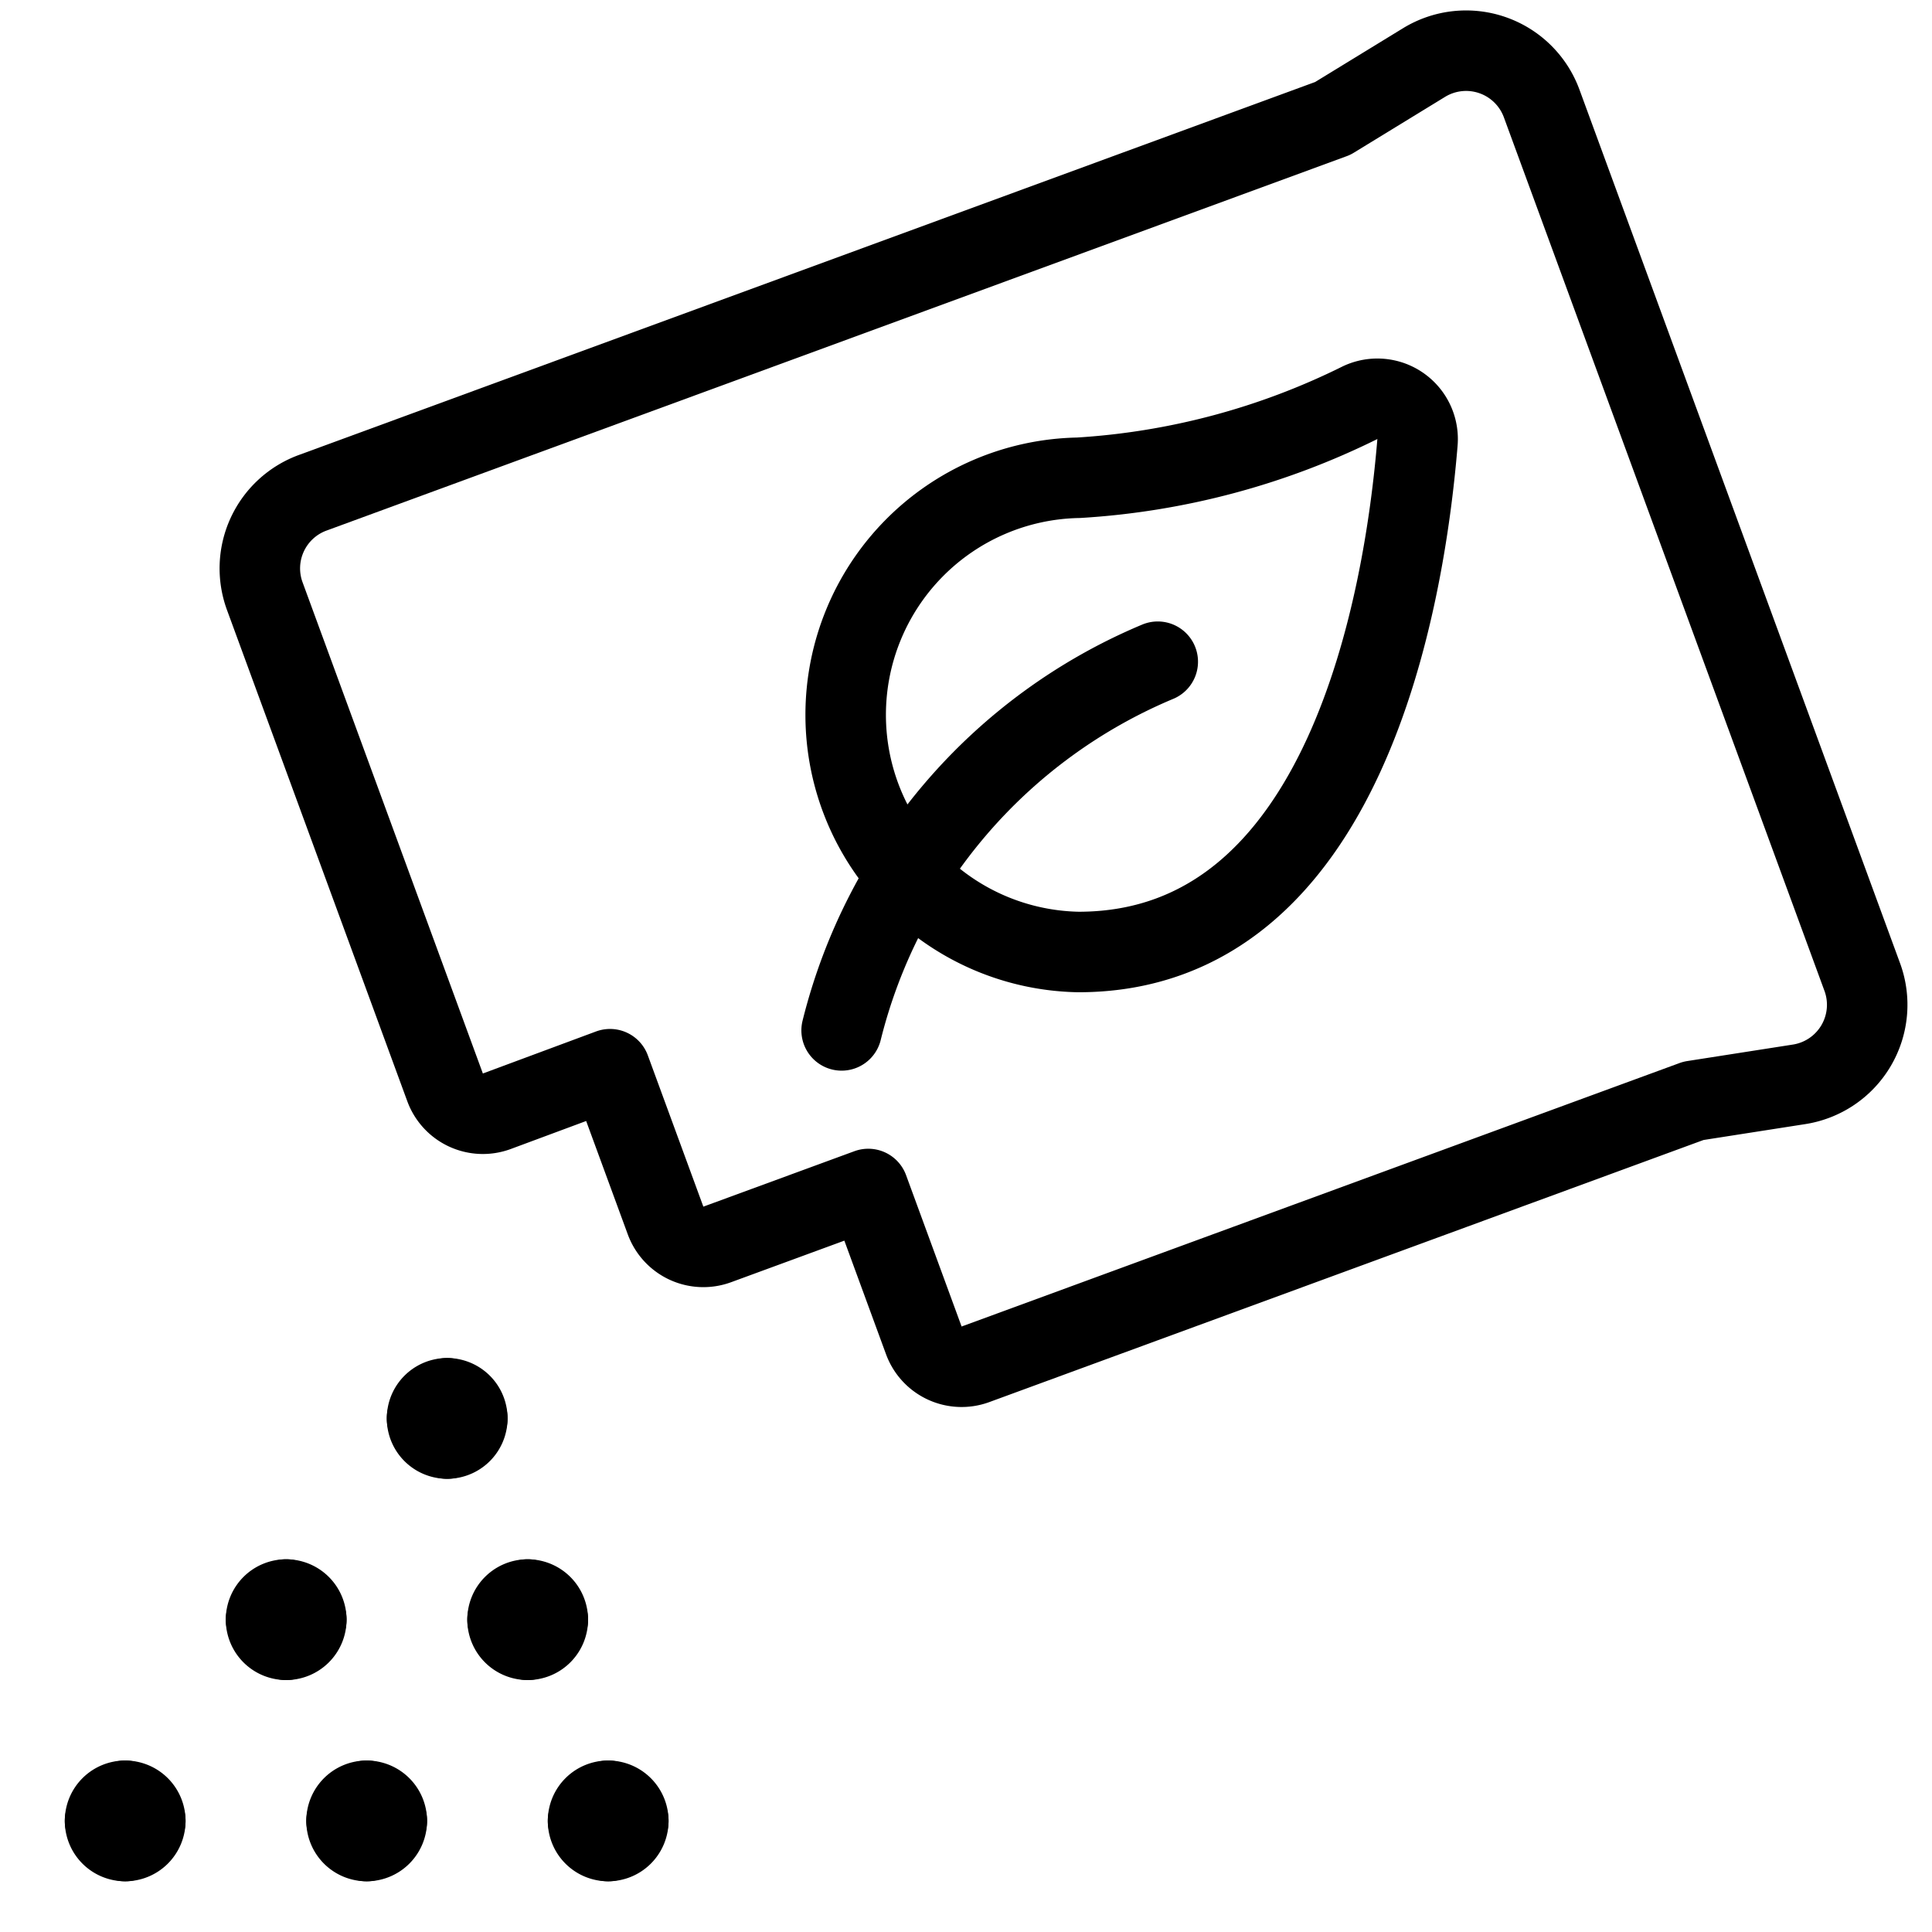
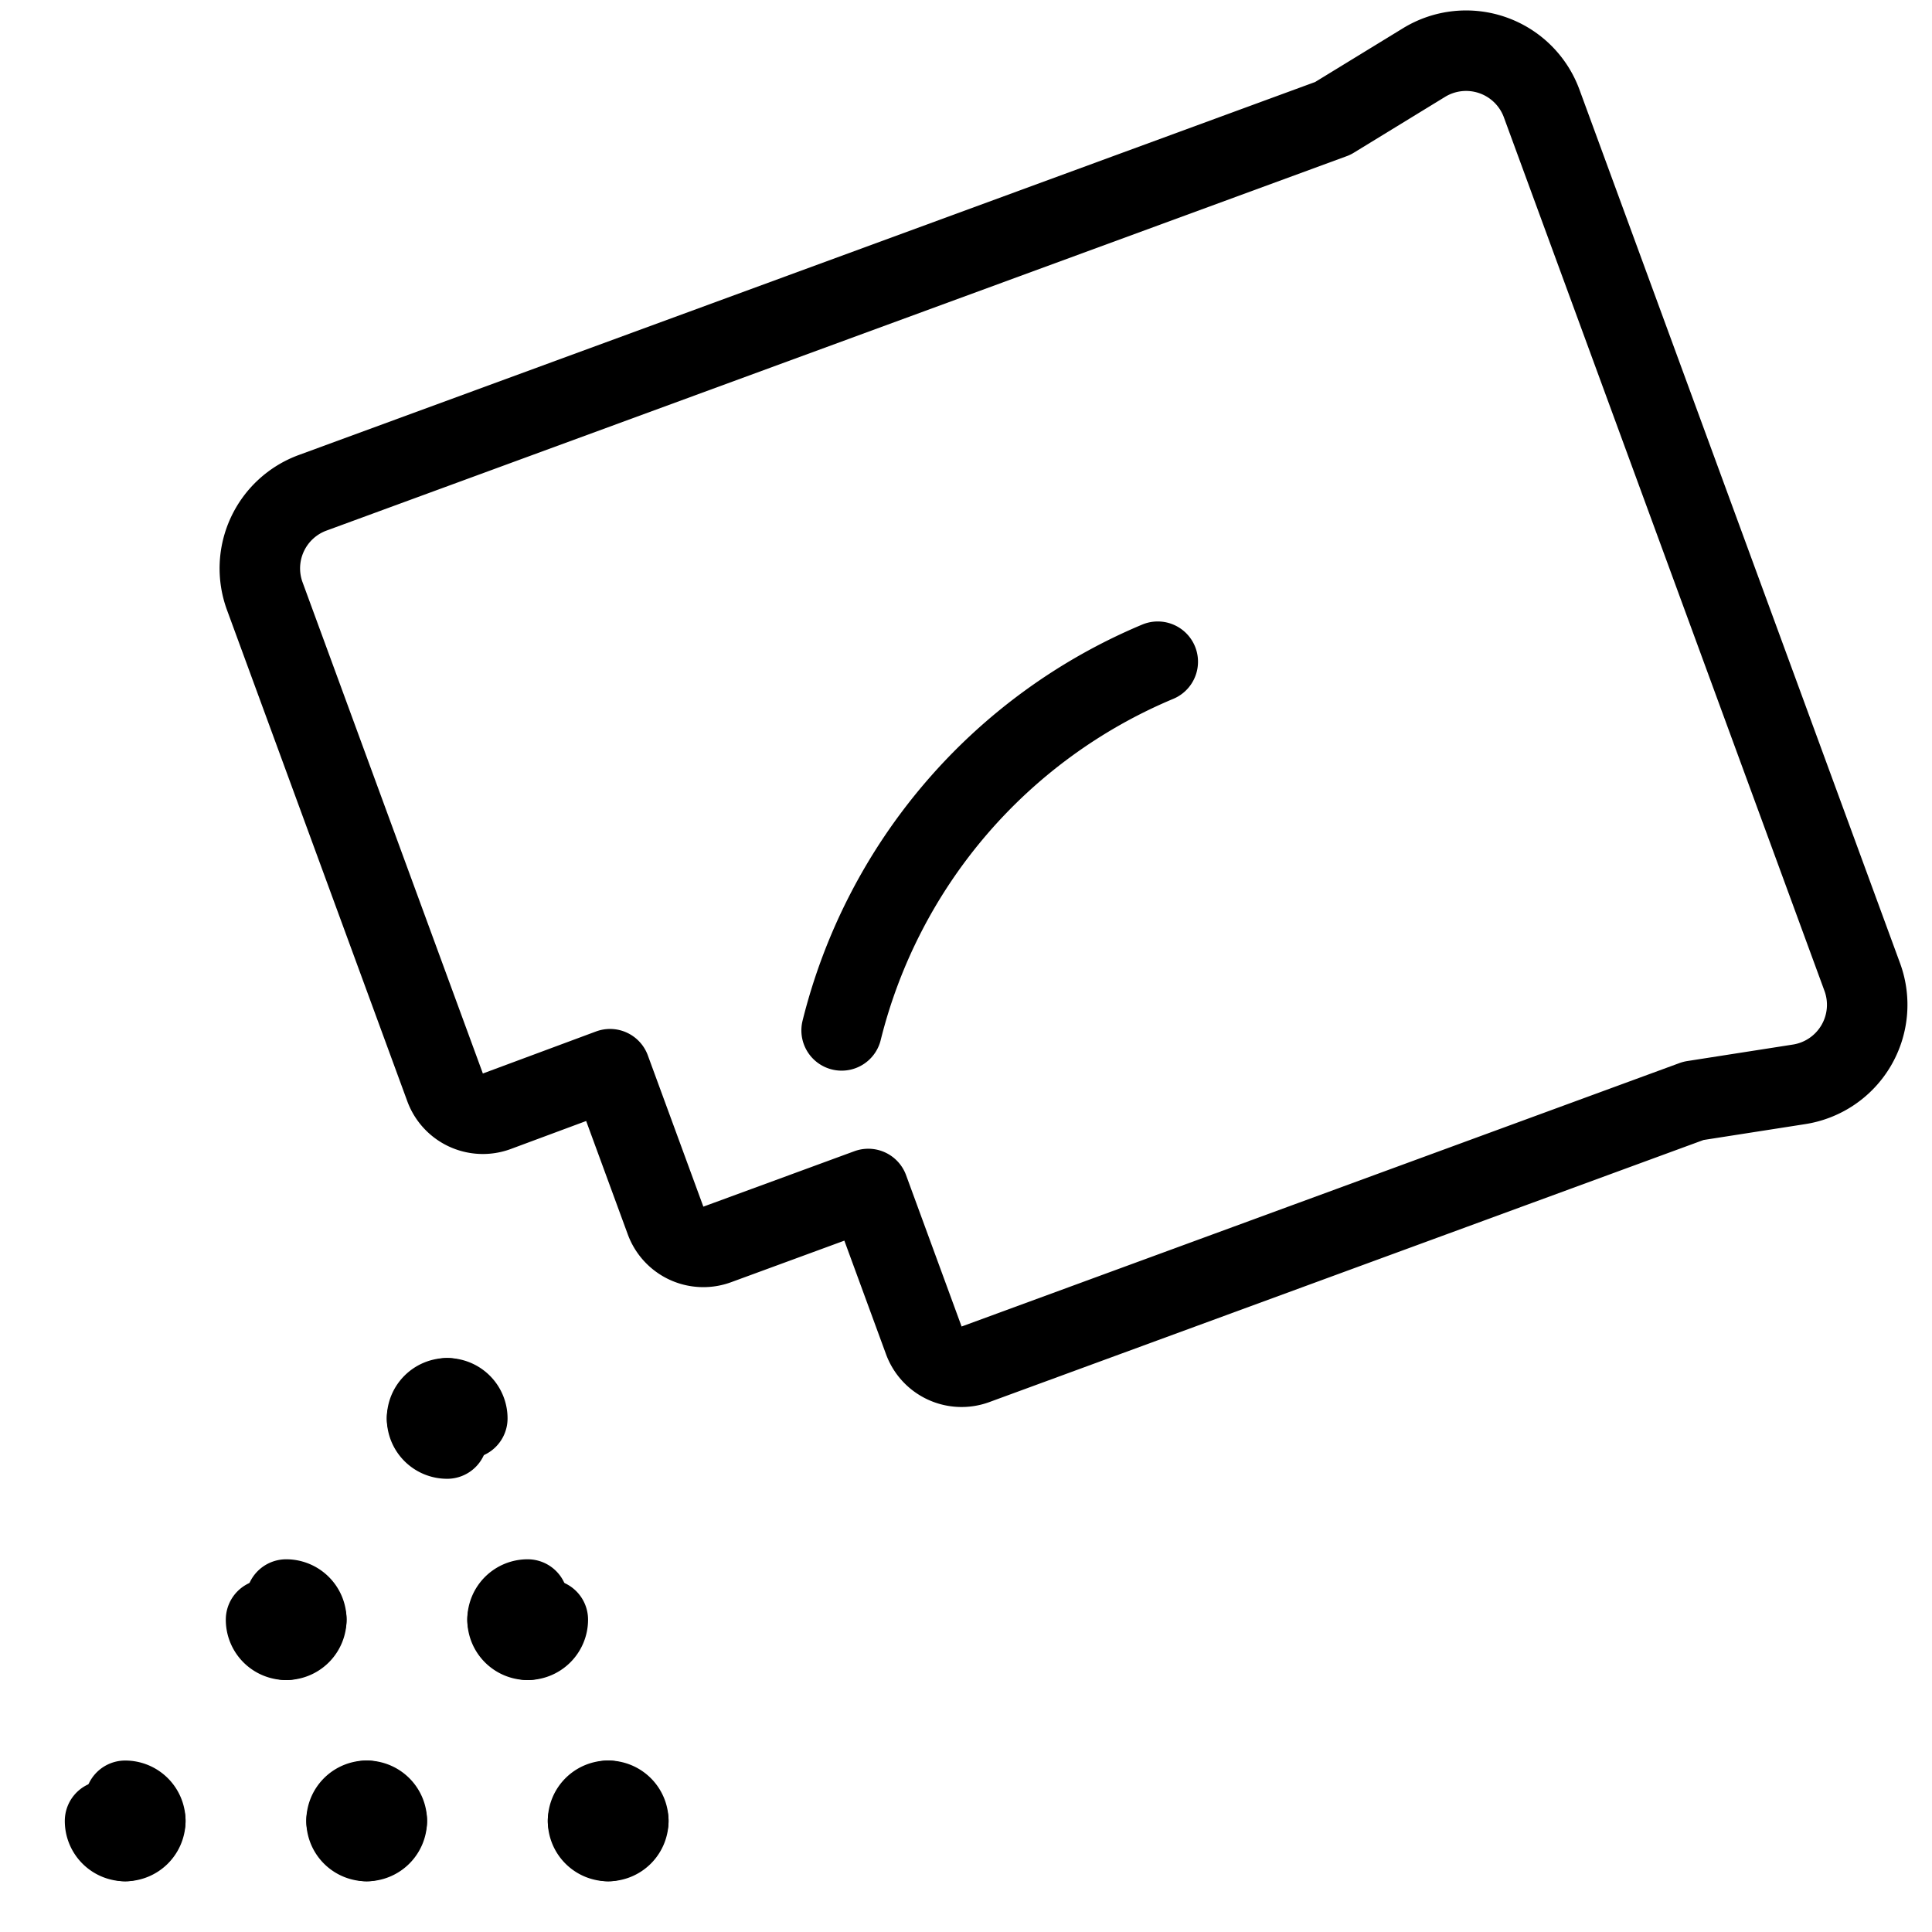
<svg xmlns="http://www.w3.org/2000/svg" viewBox="0 0 24 24">
  <g transform="matrix(1,0,0,1,0,0)">
    <path d="M6.17,13.805a.5.5,0,0,1-.642-.3l-2.239-6.1a1,1,0,0,1,.594-1.283L16.556,1.471,17.69.777a1,1,0,0,1,1.461.508l3.983,10.853a1,1,0,0,1-.785,1.332l-1.313.205-8.919,3.273a.5.5,0,0,1-.642-.3l-.689-1.878-1.877.689a.5.5,0,0,1-.642-.3l-.689-1.877Z" fill="none" stroke="#000000" stroke-linecap="round" stroke-linejoin="round" />
    <path d="M1.555,22.37a.25.25,0,0,1,.25.25" fill="none" stroke="#000000" stroke-linecap="round" stroke-linejoin="round" />
-     <path d="M1.305,22.62a.249.249,0,0,1,.25-.25" fill="none" stroke="#000000" stroke-linecap="round" stroke-linejoin="round" />
    <path d="M1.555,22.87a.249.249,0,0,1-.25-.25" fill="none" stroke="#000000" stroke-linecap="round" stroke-linejoin="round" />
    <path d="M1.805,22.62a.25.25,0,0,1-.25.25" fill="none" stroke="#000000" stroke-linecap="round" stroke-linejoin="round" />
    <path d="M4.555,22.37a.25.25,0,0,1,.25.25" fill="none" stroke="#000000" stroke-linecap="round" stroke-linejoin="round" />
    <path d="M4.305,22.62a.249.249,0,0,1,.25-.25" fill="none" stroke="#000000" stroke-linecap="round" stroke-linejoin="round" />
    <path d="M4.555,22.87a.249.249,0,0,1-.25-.25" fill="none" stroke="#000000" stroke-linecap="round" stroke-linejoin="round" />
    <path d="M4.805,22.62a.25.25,0,0,1-.25.25" fill="none" stroke="#000000" stroke-linecap="round" stroke-linejoin="round" />
    <path d="M7.555,22.37a.25.25,0,0,1,.25.25" fill="none" stroke="#000000" stroke-linecap="round" stroke-linejoin="round" />
    <path d="M7.305,22.62a.249.249,0,0,1,.25-.25" fill="none" stroke="#000000" stroke-linecap="round" stroke-linejoin="round" />
    <path d="M7.555,22.87a.249.249,0,0,1-.25-.25" fill="none" stroke="#000000" stroke-linecap="round" stroke-linejoin="round" />
    <path d="M7.805,22.62a.25.25,0,0,1-.25.25" fill="none" stroke="#000000" stroke-linecap="round" stroke-linejoin="round" />
    <path d="M3.555,19.87a.25.25,0,0,1,.25.25" fill="none" stroke="#000000" stroke-linecap="round" stroke-linejoin="round" />
-     <path d="M3.305,20.12a.249.249,0,0,1,.25-.25" fill="none" stroke="#000000" stroke-linecap="round" stroke-linejoin="round" />
    <path d="M3.555,20.37a.249.249,0,0,1-.25-.25" fill="none" stroke="#000000" stroke-linecap="round" stroke-linejoin="round" />
    <path d="M3.805,20.12a.25.25,0,0,1-.25.25" fill="none" stroke="#000000" stroke-linecap="round" stroke-linejoin="round" />
-     <path d="M6.555,19.87a.25.25,0,0,1,.25.25" fill="none" stroke="#000000" stroke-linecap="round" stroke-linejoin="round" />
    <path d="M6.305,20.12a.249.249,0,0,1,.25-.25" fill="none" stroke="#000000" stroke-linecap="round" stroke-linejoin="round" />
    <path d="M6.555,20.37a.249.249,0,0,1-.25-.25" fill="none" stroke="#000000" stroke-linecap="round" stroke-linejoin="round" />
    <path d="M6.805,20.12a.25.25,0,0,1-.25.25" fill="none" stroke="#000000" stroke-linecap="round" stroke-linejoin="round" />
    <path d="M5.555,17.37a.25.25,0,0,1,.25.25" fill="none" stroke="#000000" stroke-linecap="round" stroke-linejoin="round" />
    <path d="M5.305,17.62a.249.249,0,0,1,.25-.25" fill="none" stroke="#000000" stroke-linecap="round" stroke-linejoin="round" />
    <path d="M5.555,17.87a.249.249,0,0,1-.25-.25" fill="none" stroke="#000000" stroke-linecap="round" stroke-linejoin="round" />
-     <path d="M5.805,17.62a.25.25,0,0,1-.25.25" fill="none" stroke="#000000" stroke-linecap="round" stroke-linejoin="round" />
-     <path d="M16.9,5a.5.5,0,0,1,.708.5c-.158,1.918-.882,6.326-4.211,6.326a2.946,2.946,0,0,1,0-5.891A9.1,9.1,0,0,0,16.9,5Z" fill="none" stroke="#000000" stroke-linecap="round" stroke-linejoin="round" />
    <path d="M10.455,12.8A6.721,6.721,0,0,1,14.382,8.22" fill="none" stroke="#000000" stroke-linecap="round" stroke-linejoin="round" />
  </g>
</svg>